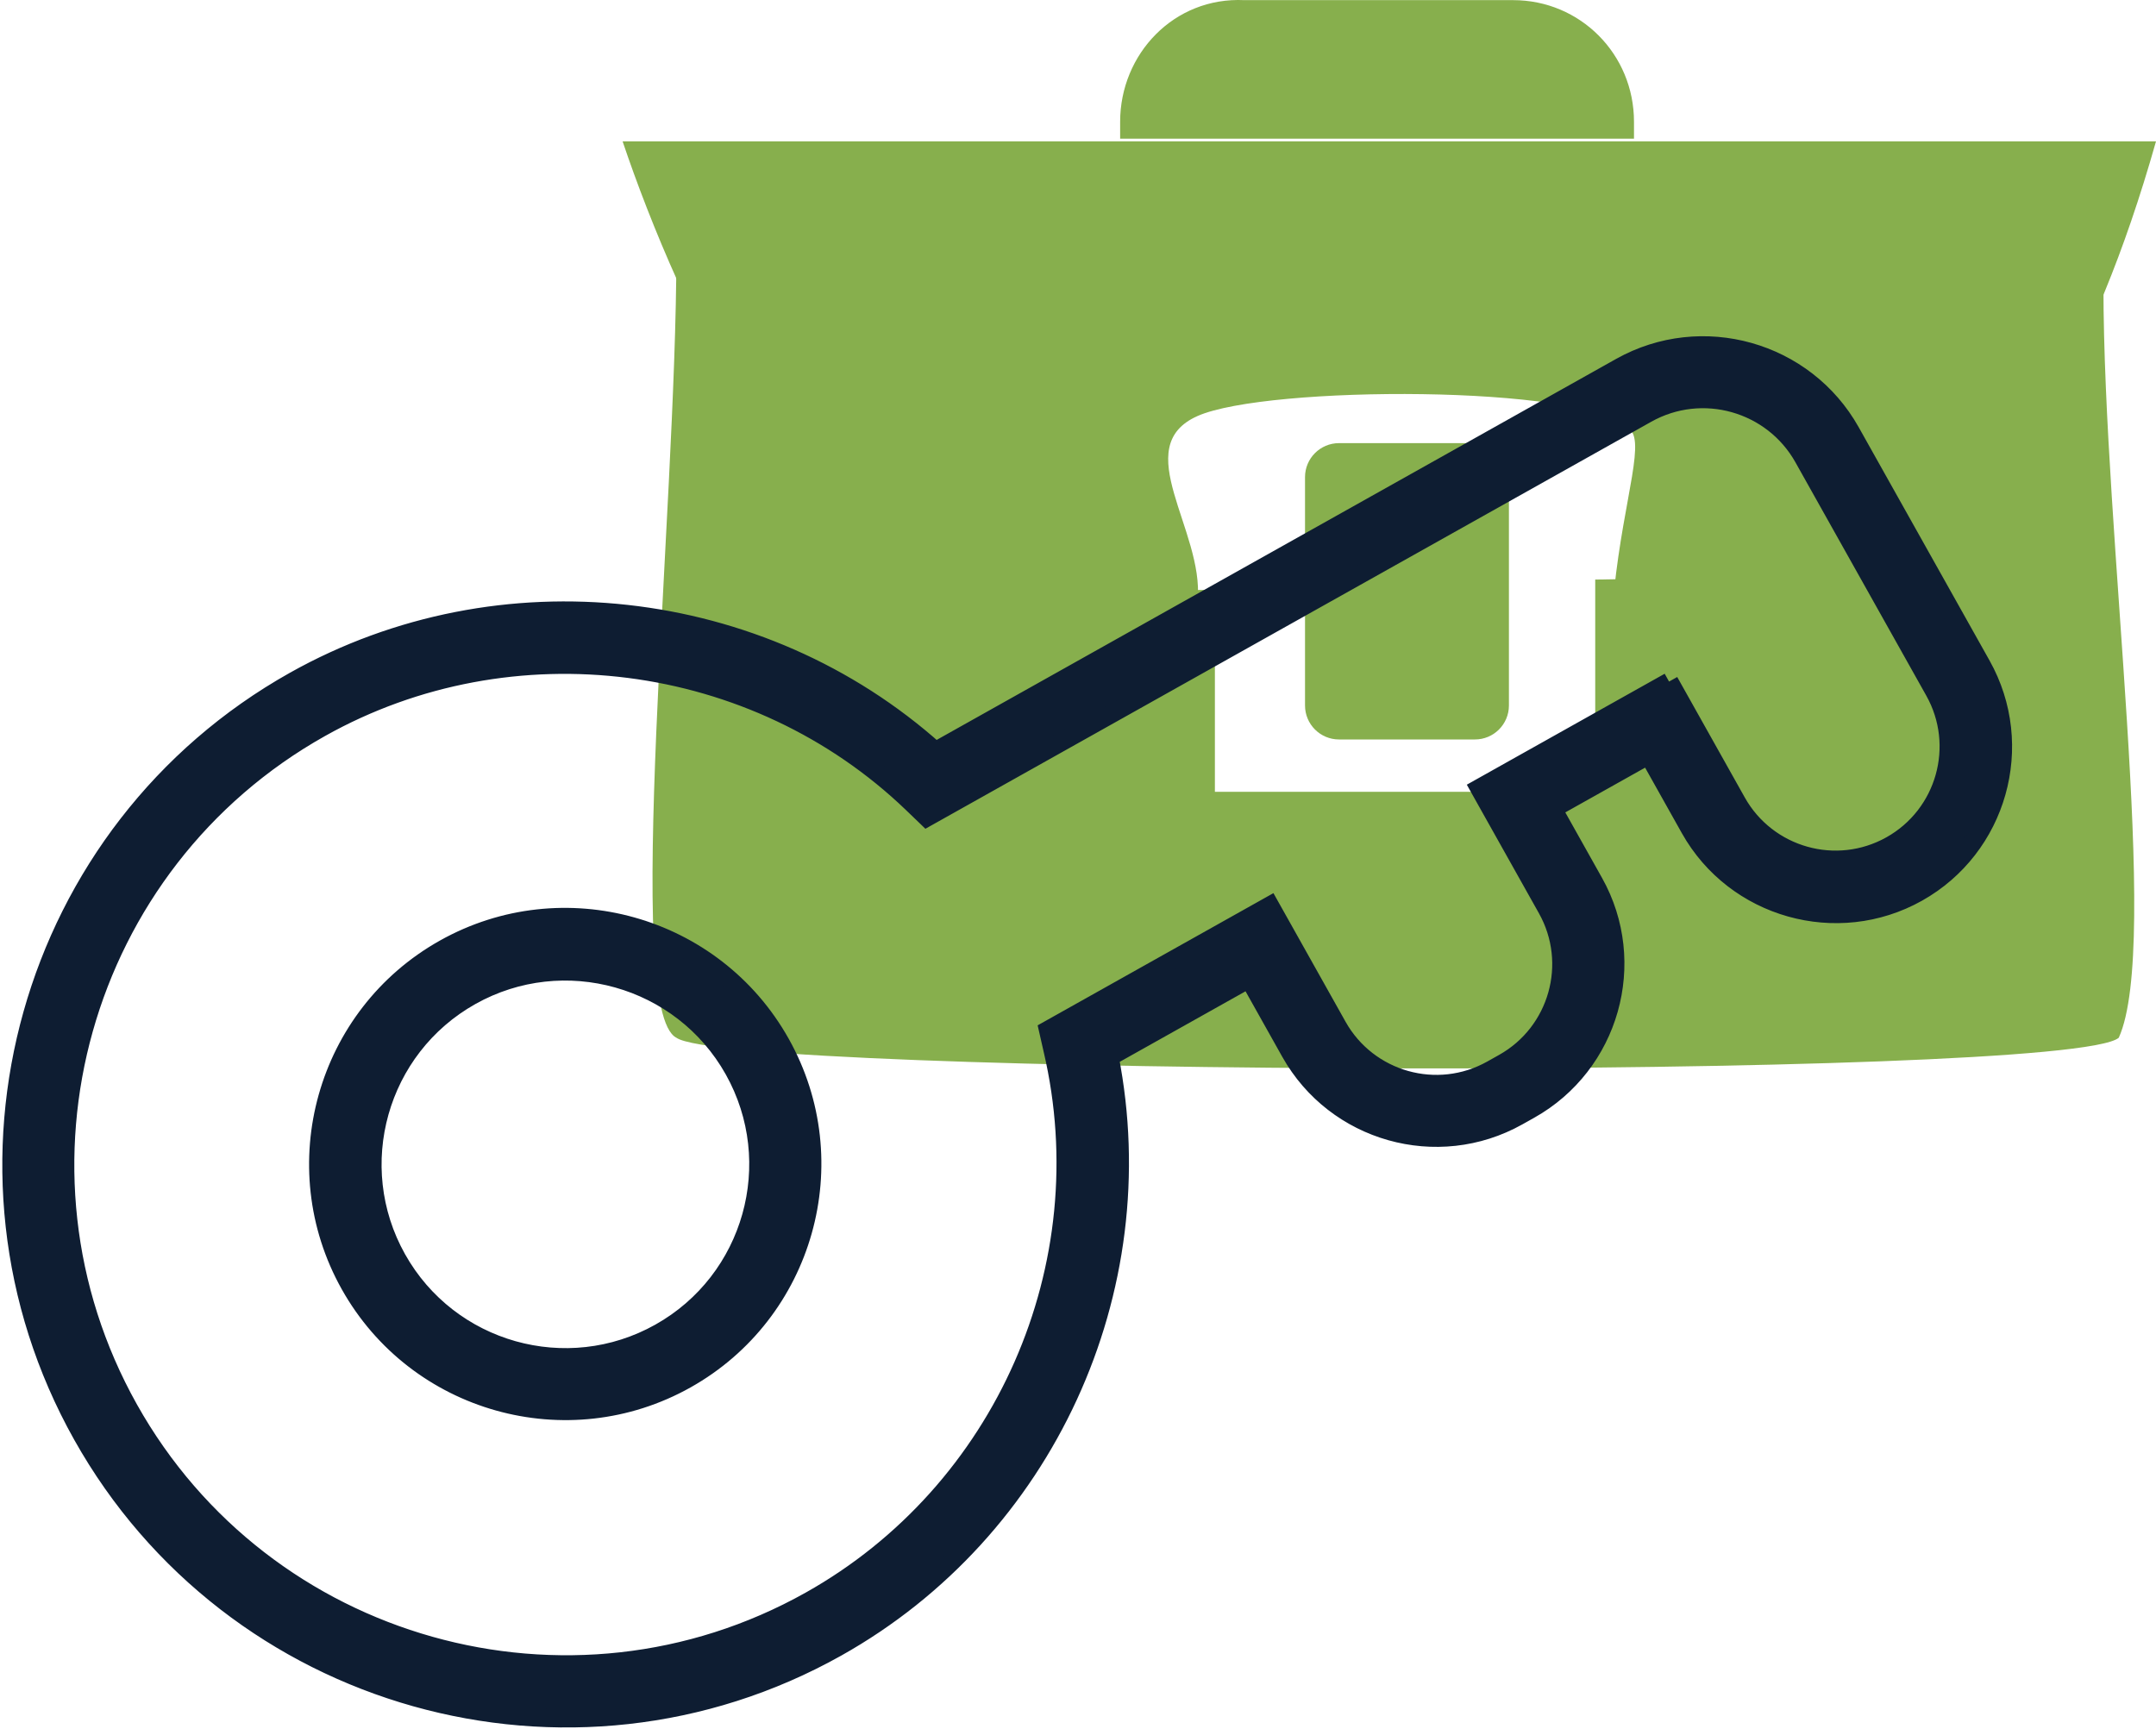
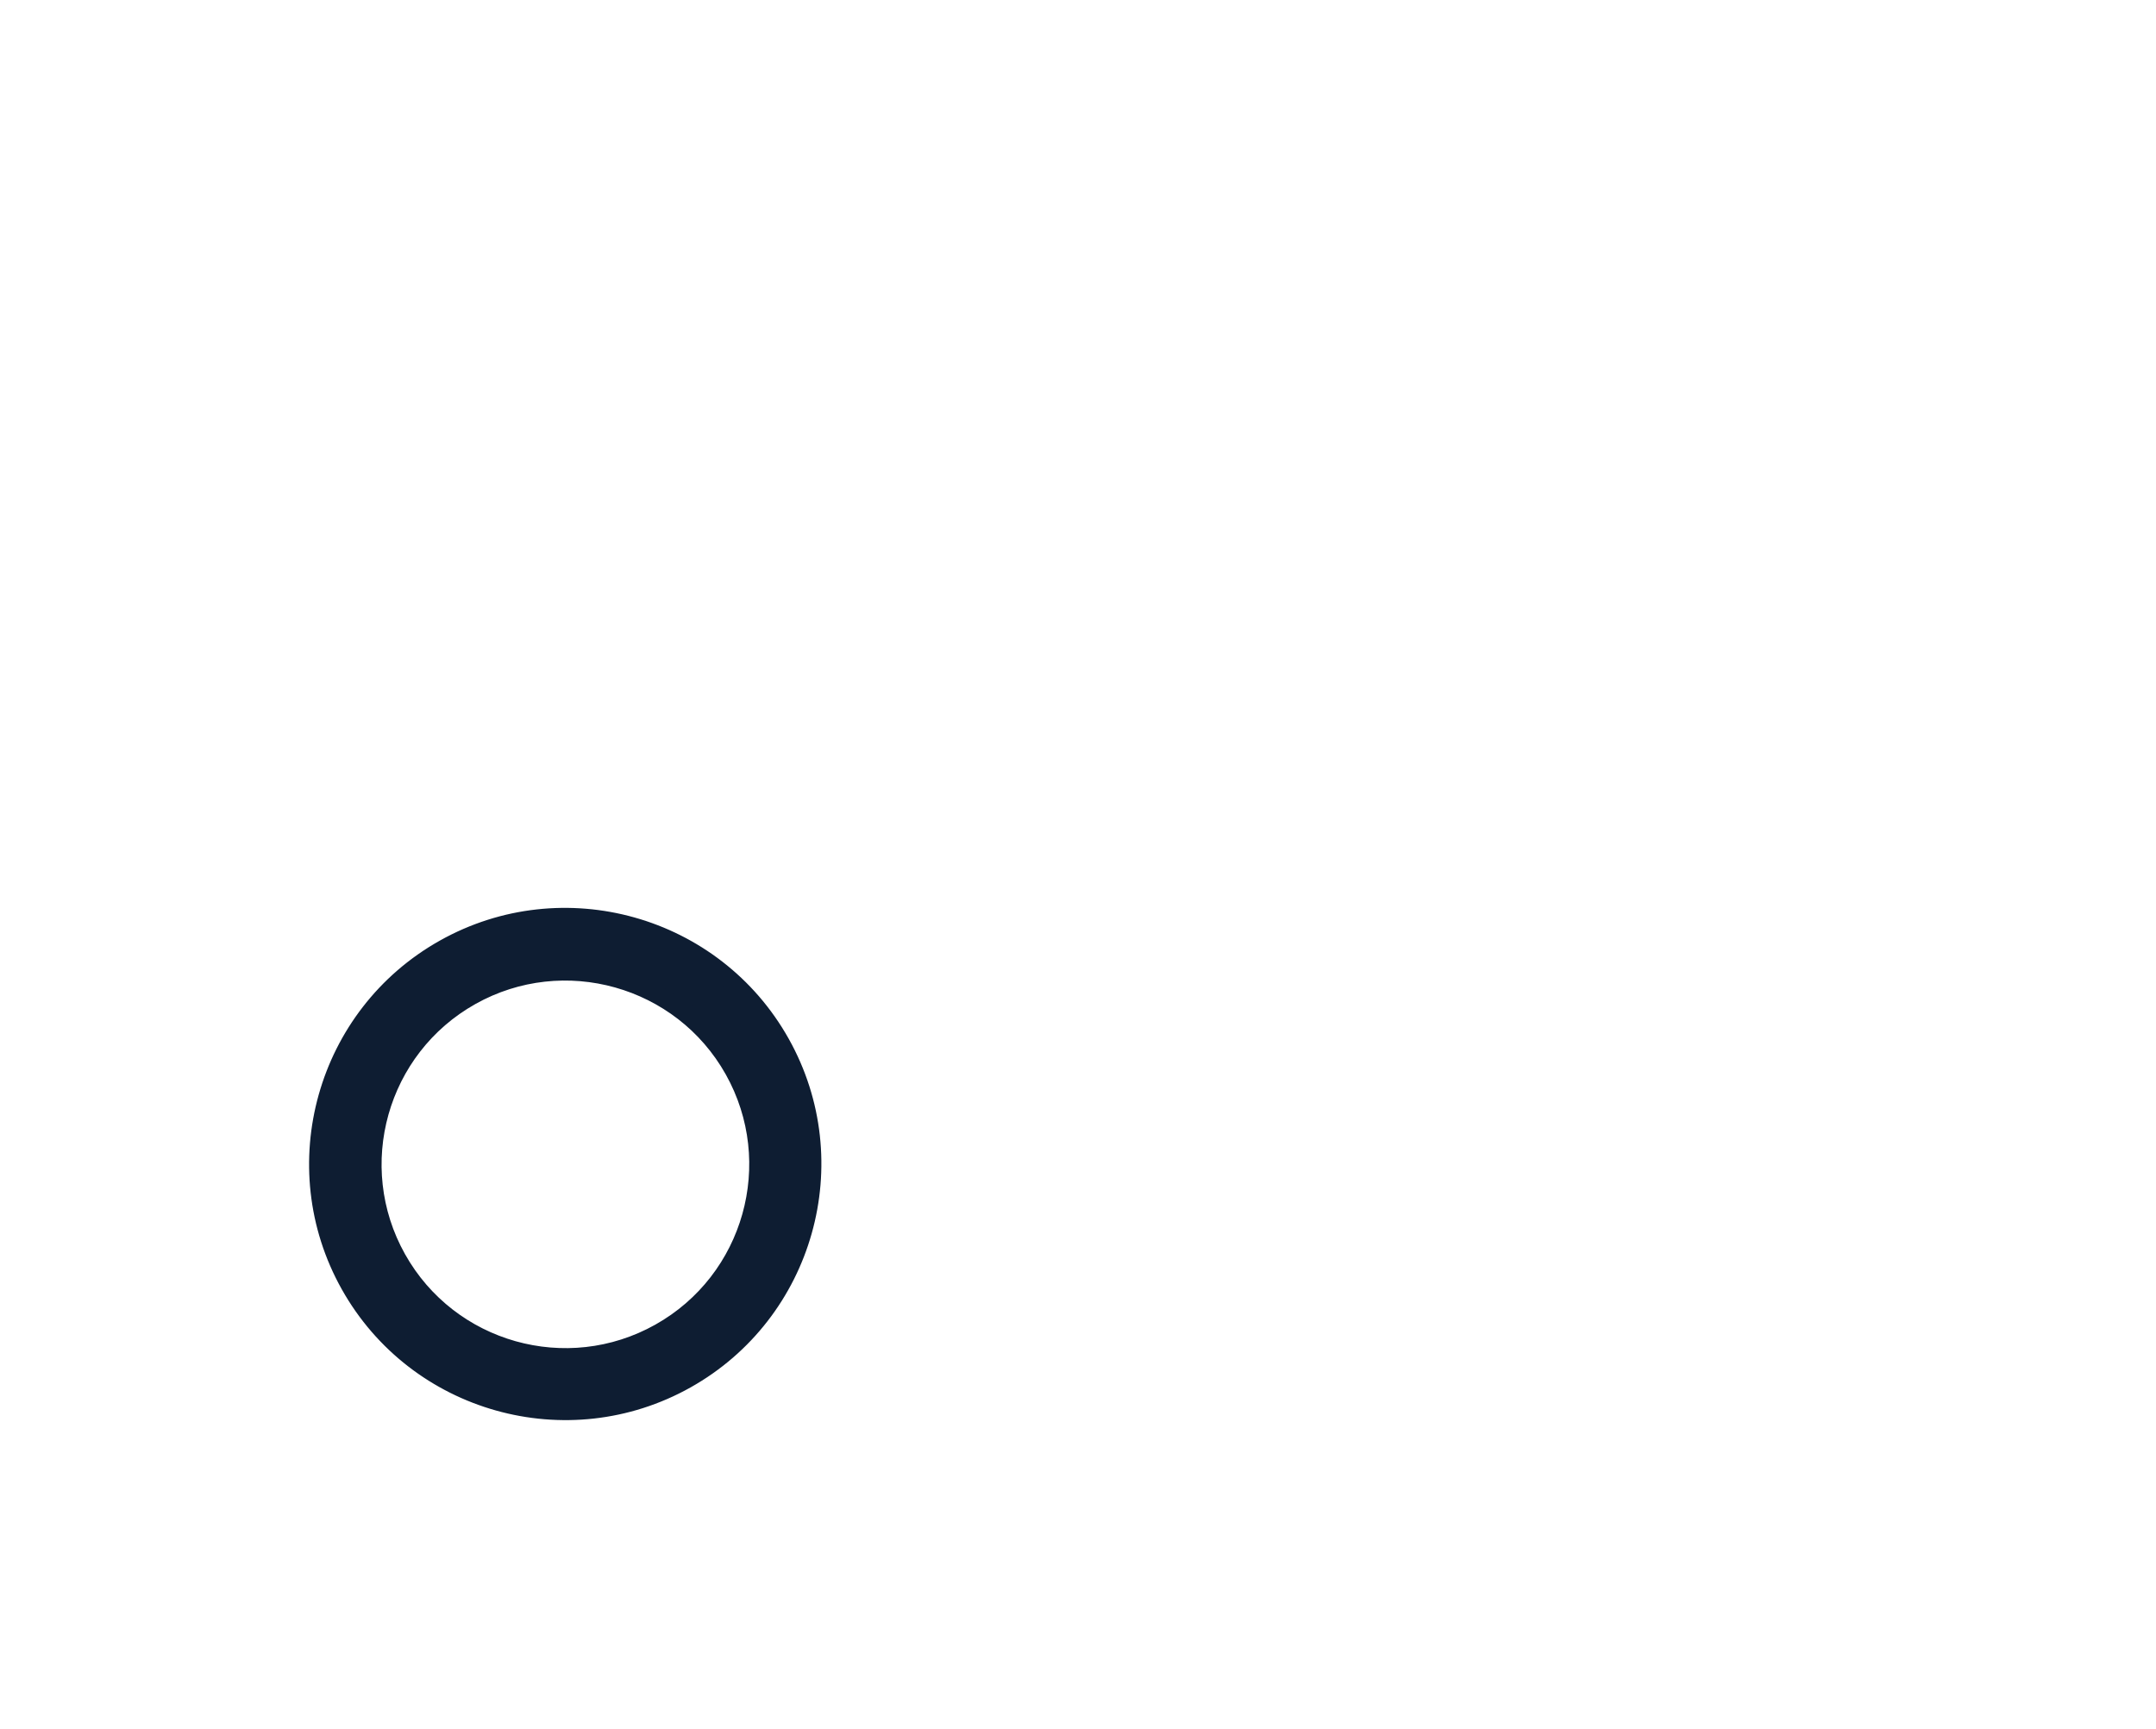
<svg xmlns="http://www.w3.org/2000/svg" width="793" height="636" xml:space="preserve" overflow="hidden">
  <defs>
    <clipPath id="clip0">
      <rect x="2623" y="1809" width="793" height="636" />
    </clipPath>
  </defs>
  <g clip-path="url(#clip0)" transform="translate(-2623 -1809)">
-     <path d="M3279.07 2020.95 3209.74 2022.19 3209.74 2100.25 3069.85 2100.25 3069.85 2025.91 2995.57 2027.15C2938.63 2024.67 2897.77 1960.24 2871.78 1902 2871.78 1998.24 2852.03 2180.6 2871.78 2190.71 2891.55 2204.94 3383.98 2206.57 3402.31 2190.71 3417.83 2156.49 3396.67 2006.5 3396.67 1914.39 3349.63 2020.95 3291.45 2022.19 3279.07 2020.95Z" fill="#87AF4D" fill-rule="evenodd" />
-     <path d="M2988.93 1861 2852 1861C2872.34 1921.36 2921.14 2028.54 2982.15 2031L3063.5 2029.77C3065.9 2004.09 3037.97 1973.31 3063.5 1962.01 3089.03 1950.72 3205.89 1950.49 3221.34 1966.23 3229.06 1969.33 3220.3 1991.39 3216.7 2026.07L3293.98 2024.84 3295.34 2024.84C3295.34 2024.84 3368.55 2028.54 3416 1861L3268.22 1861 2988.93 1861Z" fill="#87AF4D" fill-rule="evenodd" />
-     <path d="M3035 1853.79 3035 1860 3224 1860 3224 1853.79C3224 1828.93 3204.24 1809.05 3179.53 1809.05L3080.71 1809.05C3054.76 1807.81 3035 1828.93 3035 1853.79Z" fill="#87AF4D" fill-rule="evenodd" />
-     <path d="M3103 1984.5C3103 1977.6 3108.6 1972 3115.5 1972L3165.5 1972C3172.4 1972 3178 1977.6 3178 1984.5L3178 2068.5C3178 2075.4 3172.4 2081 3165.5 2081L3115.5 2081C3108.6 2081 3103 2075.4 3103 2068.5Z" fill="#87AF4D" fill-rule="evenodd" />
    <path d="M90.815 181.628C140.828 181.628 181.628 140.959 181.628 90.813 181.628 40.8 140.959 0 90.815 0 40.8 0 0 40.669 0 90.813 0 140.959 40.8 181.628 90.815 181.628ZM90.815 19.874C130.035 19.874 161.886 51.724 161.886 90.946 161.886 130.166 130.035 162.018 90.815 162.018 51.593 162.018 19.743 130.166 19.743 90.946 19.743 51.724 51.724 19.874 90.815 19.874Z" stroke="#0E1D32" stroke-width="6.875" stroke-miterlimit="8" fill="#0E1D32" fill-rule="evenodd" transform="matrix(-0.872 0.489 0.489 0.872 2865.68 2113.56)" />
-     <path d="M224.929 359.833 229.931 359.833C263.887 359.833 291.395 332.195 291.395 298.37L291.395 267.309 350.357 267.309C377.601 350.357 456.176 407.741 544.095 407.741 656.493 407.741 747.965 316.27 747.965 203.87 747.965 91.472 656.493 0 544.095 0 457.36 0 379.049 56.331 351.147 137.932L62.122 137.932C27.902 137.932 0 165.834 0 200.054L0 298.501C0 332.457 27.638 359.966 61.464 359.966 95.289 359.966 122.929 332.326 122.929 298.501L122.929 267.44 163.466 267.44 163.466 298.501C163.466 332.326 191.104 359.833 224.929 359.833ZM103.186 247.566 103.186 298.37C103.186 321.402 84.496 340.091 61.464 340.091 38.431 340.091 19.743 321.402 19.743 298.37L19.743 199.923C19.743 176.626 38.694 157.542 62.122 157.542L365.757 157.542 367.863 150.567C391.158 73.573 463.678 19.743 544.226 19.743 645.832 19.743 728.355 102.395 728.355 203.87 728.355 305.345 645.701 387.999 544.226 387.999 462.494 387.999 389.842 333.247 367.203 254.805L365.099 247.699 271.652 247.699 271.652 298.501C271.652 321.534 252.962 340.223 229.931 340.223L224.929 340.223C201.897 340.223 183.207 321.534 183.207 298.501L183.207 247.699 103.186 247.699Z" stroke="#0E1D32" stroke-width="6.875" stroke-miterlimit="8" fill="#0E1D32" fill-rule="evenodd" transform="matrix(-0.872 0.489 0.489 0.872 3205.82 1793.37)" />
  </g>
</svg>